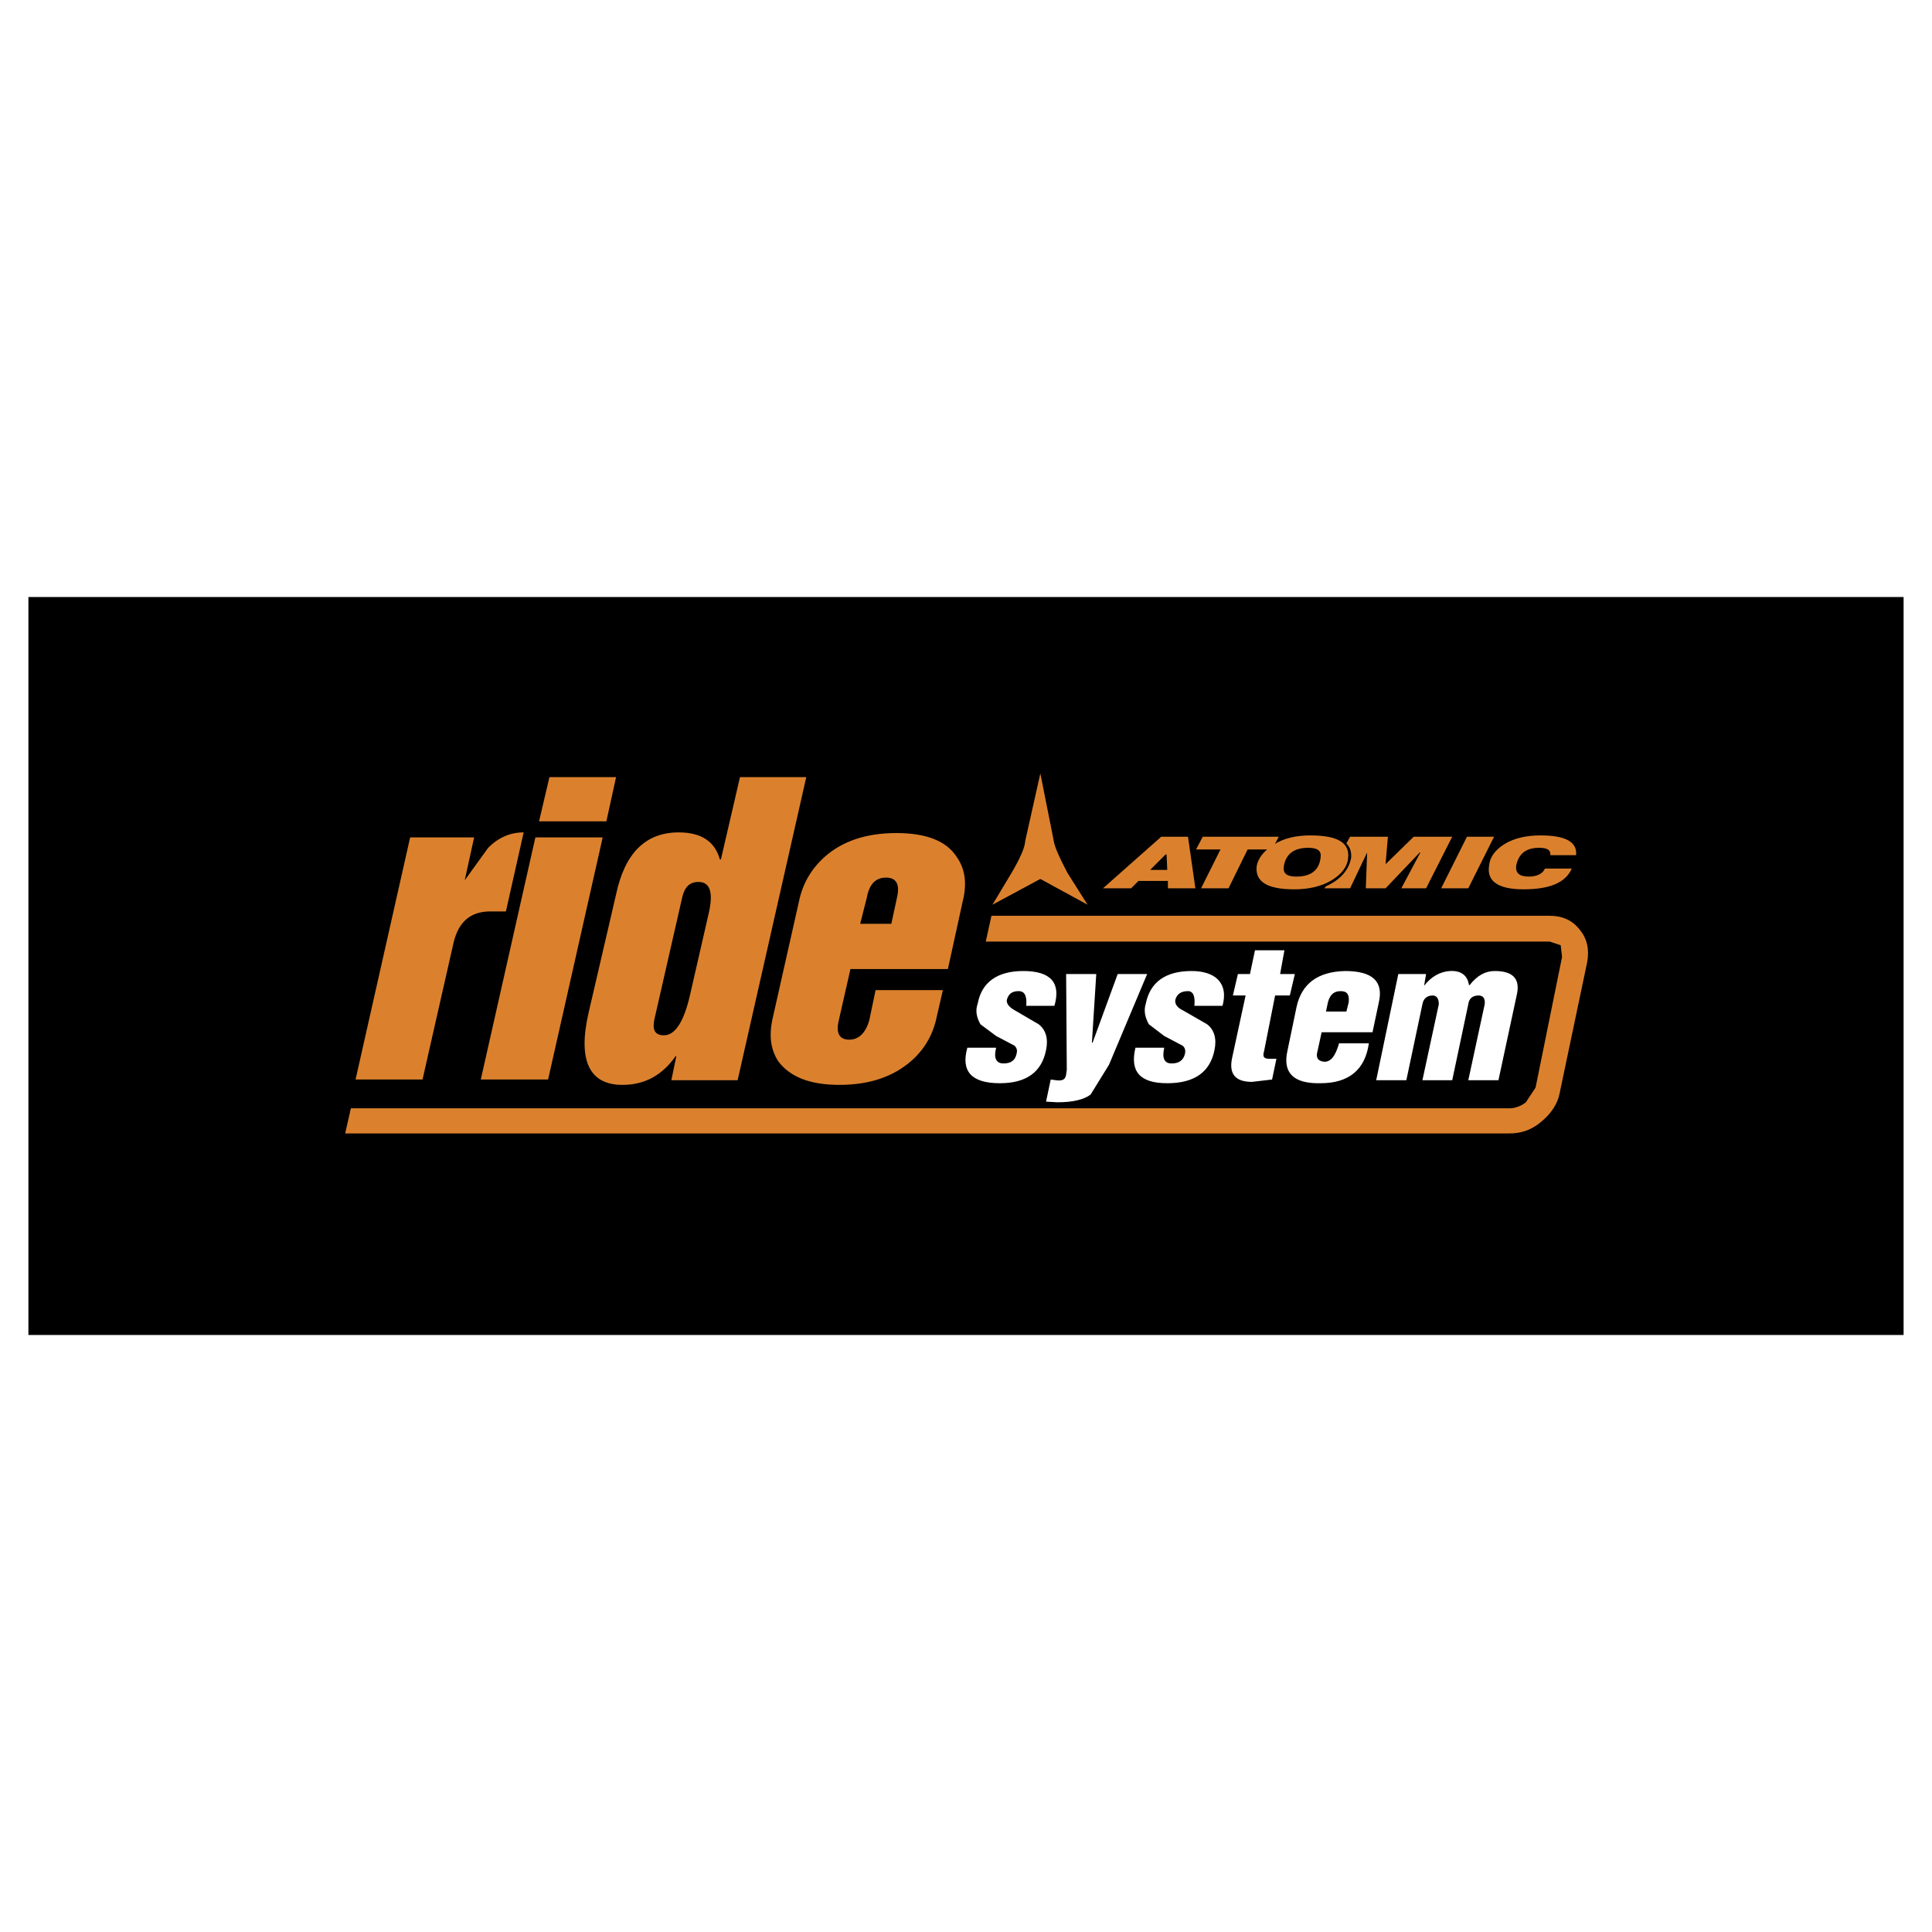
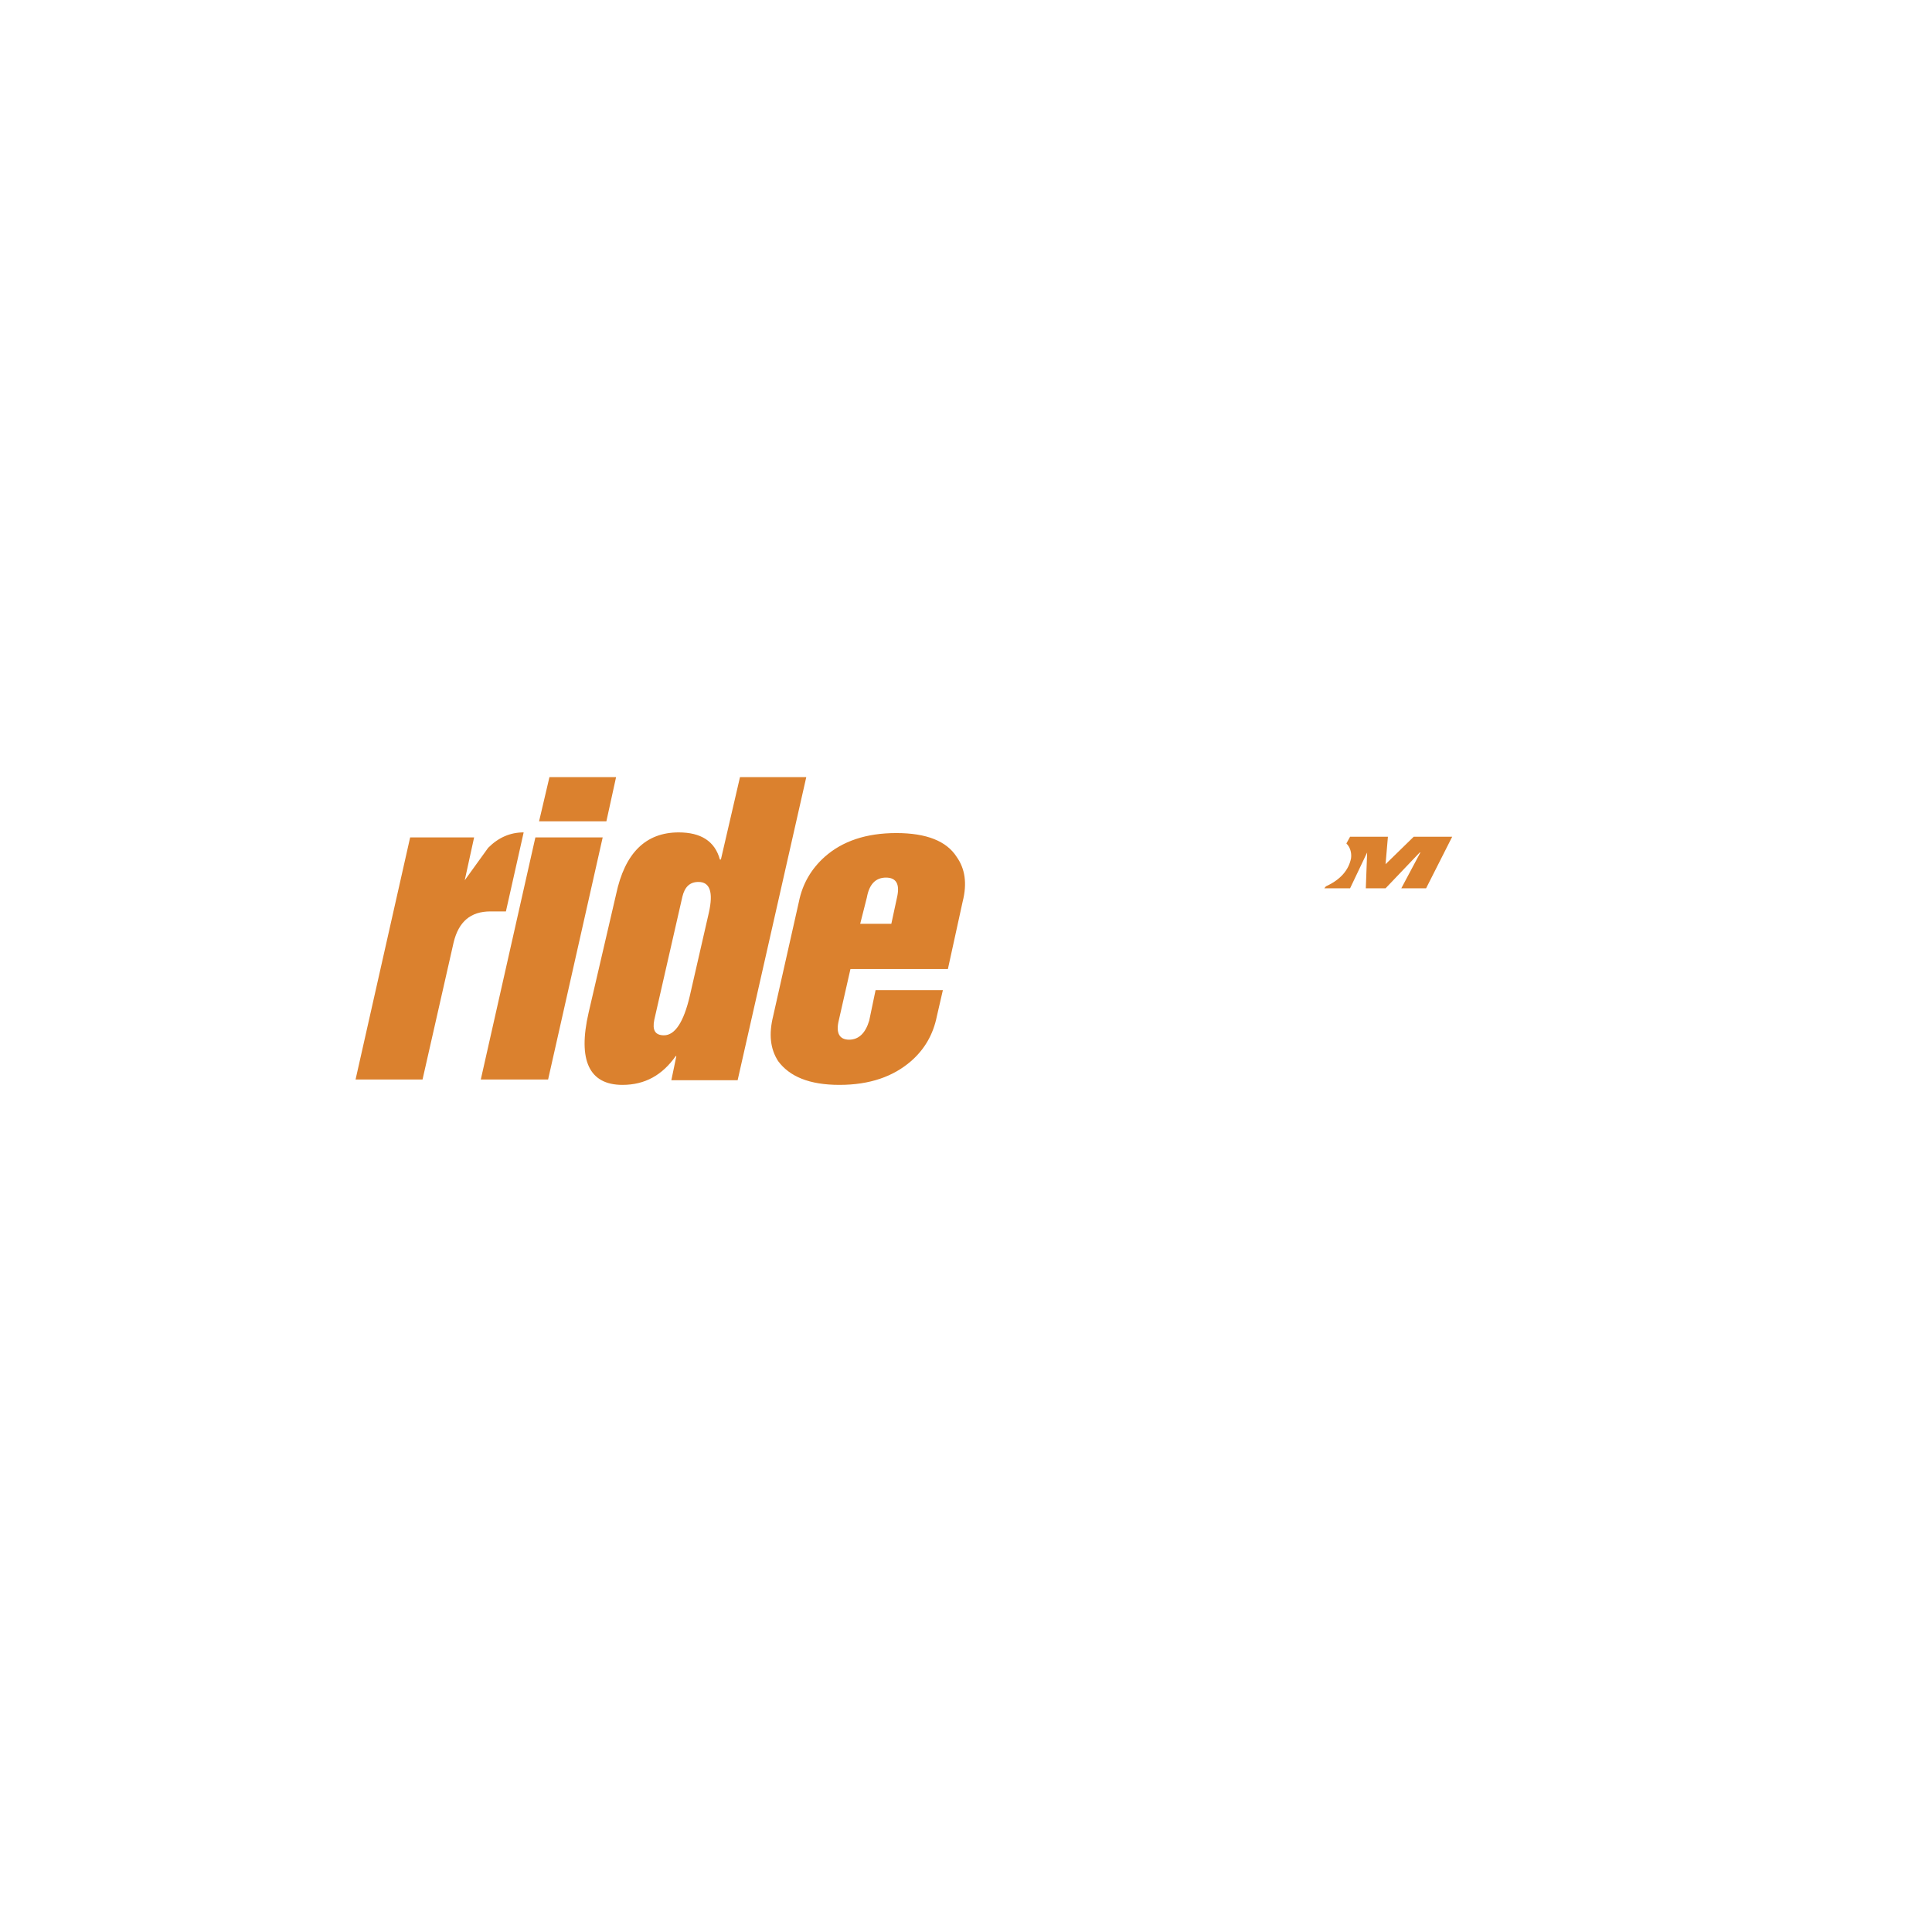
<svg xmlns="http://www.w3.org/2000/svg" width="2500" height="2500" viewBox="0 0 192.756 192.756">
  <g fill-rule="evenodd" clip-rule="evenodd">
    <path fill="#fff" d="M0 0h192.756v192.756H0V0z" />
-     <path d="M2.834 133.193h187.088V59.562H2.834v73.631z" />
    <path d="M101.223 100.787c-.535-.299-.836-.668-.77-1.035.168-.602.535-.867 1.17-.867s.836.5.768 1.469h2.807c.67-2.305-.367-3.475-3.107-3.475-2.572 0-4.143 1.104-4.543 3.24-.268.736-.1 1.404.268 2.072l1.57 1.17 1.838.969c.199.199.301.434.199.801-.133.668-.566.969-1.303.969-.734 0-1.002-.533-.734-1.57h-2.874c-.667 2.373.435 3.543 3.241 3.543 2.639 0 4.176-1.104 4.611-3.309.232-1.102 0-2.004-.736-2.572l-2.405-1.405zM114.451 97.18h-2.939l-2.506 6.85h-.066l.434-6.85h-3.006l.066 9.555-.066.469c-.066.5-.367.668-1.035.568l-.502-.068-.467 2.205 1.135.066c1.537 0 2.641-.266 3.309-.768l1.836-2.973 3.807-9.054zM119.162 100.354h2.807c.301-1.102.168-2.004-.502-2.672-.533-.502-1.402-.803-2.572-.803-2.605 0-4.143 1.104-4.576 3.24-.234.736-.066 1.404.301 2.072l1.537 1.17 1.836.969c.234.199.301.434.234.801-.166.668-.602.969-1.336.969s-.969-.533-.734-1.57h-2.873c-.568 2.373.434 3.543 3.174 3.543 2.705 0 4.275-1.104 4.711-3.309.232-1.102 0-2.004-.736-2.572l-2.439-1.404c-.5-.232-.801-.6-.734-1.035.168-.602.602-.867 1.27-.867.499-.001.734.499.632 1.468zM128.148 94.808h-2.939l-.5 2.372h-1.203l-.502 2.139h1.27l-1.336 6.18c-.367 1.637.301 2.439 1.971 2.439l2.006-.234.434-2.07h-.734c-.502 0-.668-.201-.502-.736l1.104-5.578h1.469l.502-2.139h-1.471l.431-2.373zM136.936 102.992l.635-3.006c.469-2.07-.635-3.107-3.375-3.107-2.738.066-4.342 1.27-4.844 3.609l-.902 4.342c-.5 2.205.602 3.309 3.309 3.242 2.807 0 4.443-1.338 4.811-3.977h-2.973c-.367 1.27-.803 1.838-1.471 1.838-.668-.066-.869-.436-.668-1.104l.4-1.838h5.078v.001zm-2.372-3.006l-.234.936h-2.037l.133-.635c.166-.969.602-1.402 1.336-1.402.668 0 .869.367.802 1.101zM151.367 99.084c.268-1.469-.467-2.205-2.236-2.205-.938 0-1.738.436-2.506 1.404h-.068c-.133-.969-.801-1.471-1.904-1.404-.969.066-1.836.535-2.572 1.471l.201-1.17h-2.773l-2.205 10.592h3.008l1.604-7.584c.1-.568.467-.869 1.035-.869.367 0 .602.301.602.869l-1.637 7.584h2.973l1.604-7.584c.066-.568.434-.869 1.035-.869.436 0 .668.301.602.869l-1.637 7.584h3.008l1.866-8.688z" fill="#fff" />
-     <path d="M98.918 91.367l-.568 2.572h56.26l1.102.367.135 1.169-2.641 13.03-.969 1.469c-.5.402-1.102.602-1.637.602H35.007l-.568 2.506H150.6c1.203 0 2.238-.367 3.174-1.168.969-.803 1.637-1.771 1.838-2.873l2.738-13.03c.234-1.27 0-2.372-.734-3.241-.734-.969-1.77-1.403-3.006-1.403H98.918zM103.795 77.168l-1.504 6.715c-.033.702-.566 1.838-1.369 3.208l-1.904 3.173 4.777-2.572 4.711 2.572-2.006-3.173c-.801-1.537-1.303-2.64-1.369-3.208l-1.336-6.715zM146.357 83.483l-2.572 5.144h2.705l2.572-5.144h-2.705zM150.098 84.218c-.967.601-1.469 1.336-1.535 2.171-.234 1.503.867 2.339 3.439 2.339 2.607 0 4.211-.668 4.812-2.072h-2.674c-.199.501-.801.802-1.604.802-.969 0-1.336-.368-1.27-1.069.234-1.203.969-1.804 2.305-1.804.803 0 1.17.234 1.104.735h2.572c.133-1.303-1.035-1.971-3.541-1.971-1.403 0-2.638.267-3.608.869zM118.527 83.483h-2.672l-5.812 5.145h2.805l.736-.735h2.939v.735h2.74l-.736-5.145zm-2.07 3.307h-1.705l1.537-1.537h.1l.068 1.537zM121.768 84.752l-1.938 3.875h2.74l1.905-3.875h2.439l.668-1.269h-7.584l-.668 1.269h2.438z" fill="#db812e" />
-     <path d="M130.723 83.349c-1.371 0-2.641.267-3.676.936-.936.601-1.537 1.336-1.67 2.138-.168 1.57 1.102 2.306 3.742 2.306 1.469 0 2.738-.301 3.74-.902.969-.601 1.57-1.336 1.637-2.205.201-1.538-1.035-2.273-3.773-2.273zm-.202 1.236c.936 0 1.336.301 1.236.969-.133 1.236-.936 1.904-2.406 1.904-.969 0-1.336-.301-1.27-.969.169-1.236.97-1.904 2.44-1.904z" fill="#db812e" />
    <path d="M141.045 83.483l-2.807 2.739.234-2.739h-3.775l-.367.668c.367.367.535.902.467 1.47-.232 1.169-1.035 2.138-2.504 2.806l-.168.201h2.572l1.703-3.575-.133 3.575h1.971l3.408-3.575h.066l-1.904 3.575h2.473l2.605-5.145h-3.841zM45.263 94.006c.501-2.038 1.671-3.074 3.675-3.074h1.537l1.771-7.884c-1.336 0-2.506.501-3.541 1.537l-2.339 3.241.936-4.276H40.92l-5.446 24.154h6.682l3.107-13.698zM54.818 77.536l-1.036 4.41h6.716l.968-4.41h-6.648zM60.13 83.549h-6.715l-5.446 24.154h6.715l5.446-24.154zM80.442 77.536h-6.614l-1.904 8.219h-.101c-.501-1.837-1.904-2.706-4.109-2.706-3.307 0-5.379 2.071-6.247 6.181l-2.739 11.792c-1.103 4.777.066 7.217 3.374 7.217 2.238 0 3.976-.969 5.312-2.873h.067l-.501 2.406h6.614l6.848-30.236zM68.081 89.462c.234-.969.735-1.47 1.604-1.47 1.136 0 1.503 1.002 1.036 3.074l-1.904 8.318c-.602 2.572-1.47 3.908-2.572 3.908-.902 0-1.169-.533-.969-1.535l2.805-12.295zM95.443 85.487c-1.002-1.57-3.007-2.372-6.014-2.372s-5.379.802-7.149 2.372c-1.303 1.169-2.205 2.64-2.573 4.477l-2.572 11.425c-.434 1.771-.3 3.242.501 4.479 1.136 1.535 3.106 2.371 6.113 2.371 3.04 0 5.379-.836 7.149-2.371 1.336-1.17 2.205-2.641 2.573-4.479l.601-2.605h-6.715l-.635 3.041c-.368 1.236-1.036 1.904-2.005 1.904-.969 0-1.336-.668-1.036-1.904l1.169-5.145h9.722l1.47-6.716c.469-1.838.236-3.308-.599-4.477zm-6.515 6.682h-3.107l.668-2.639c.234-1.303.869-1.972 1.905-1.972s1.403.668 1.103 1.972l-.569 2.639z" fill="#db812e" />
  </g>
</svg>